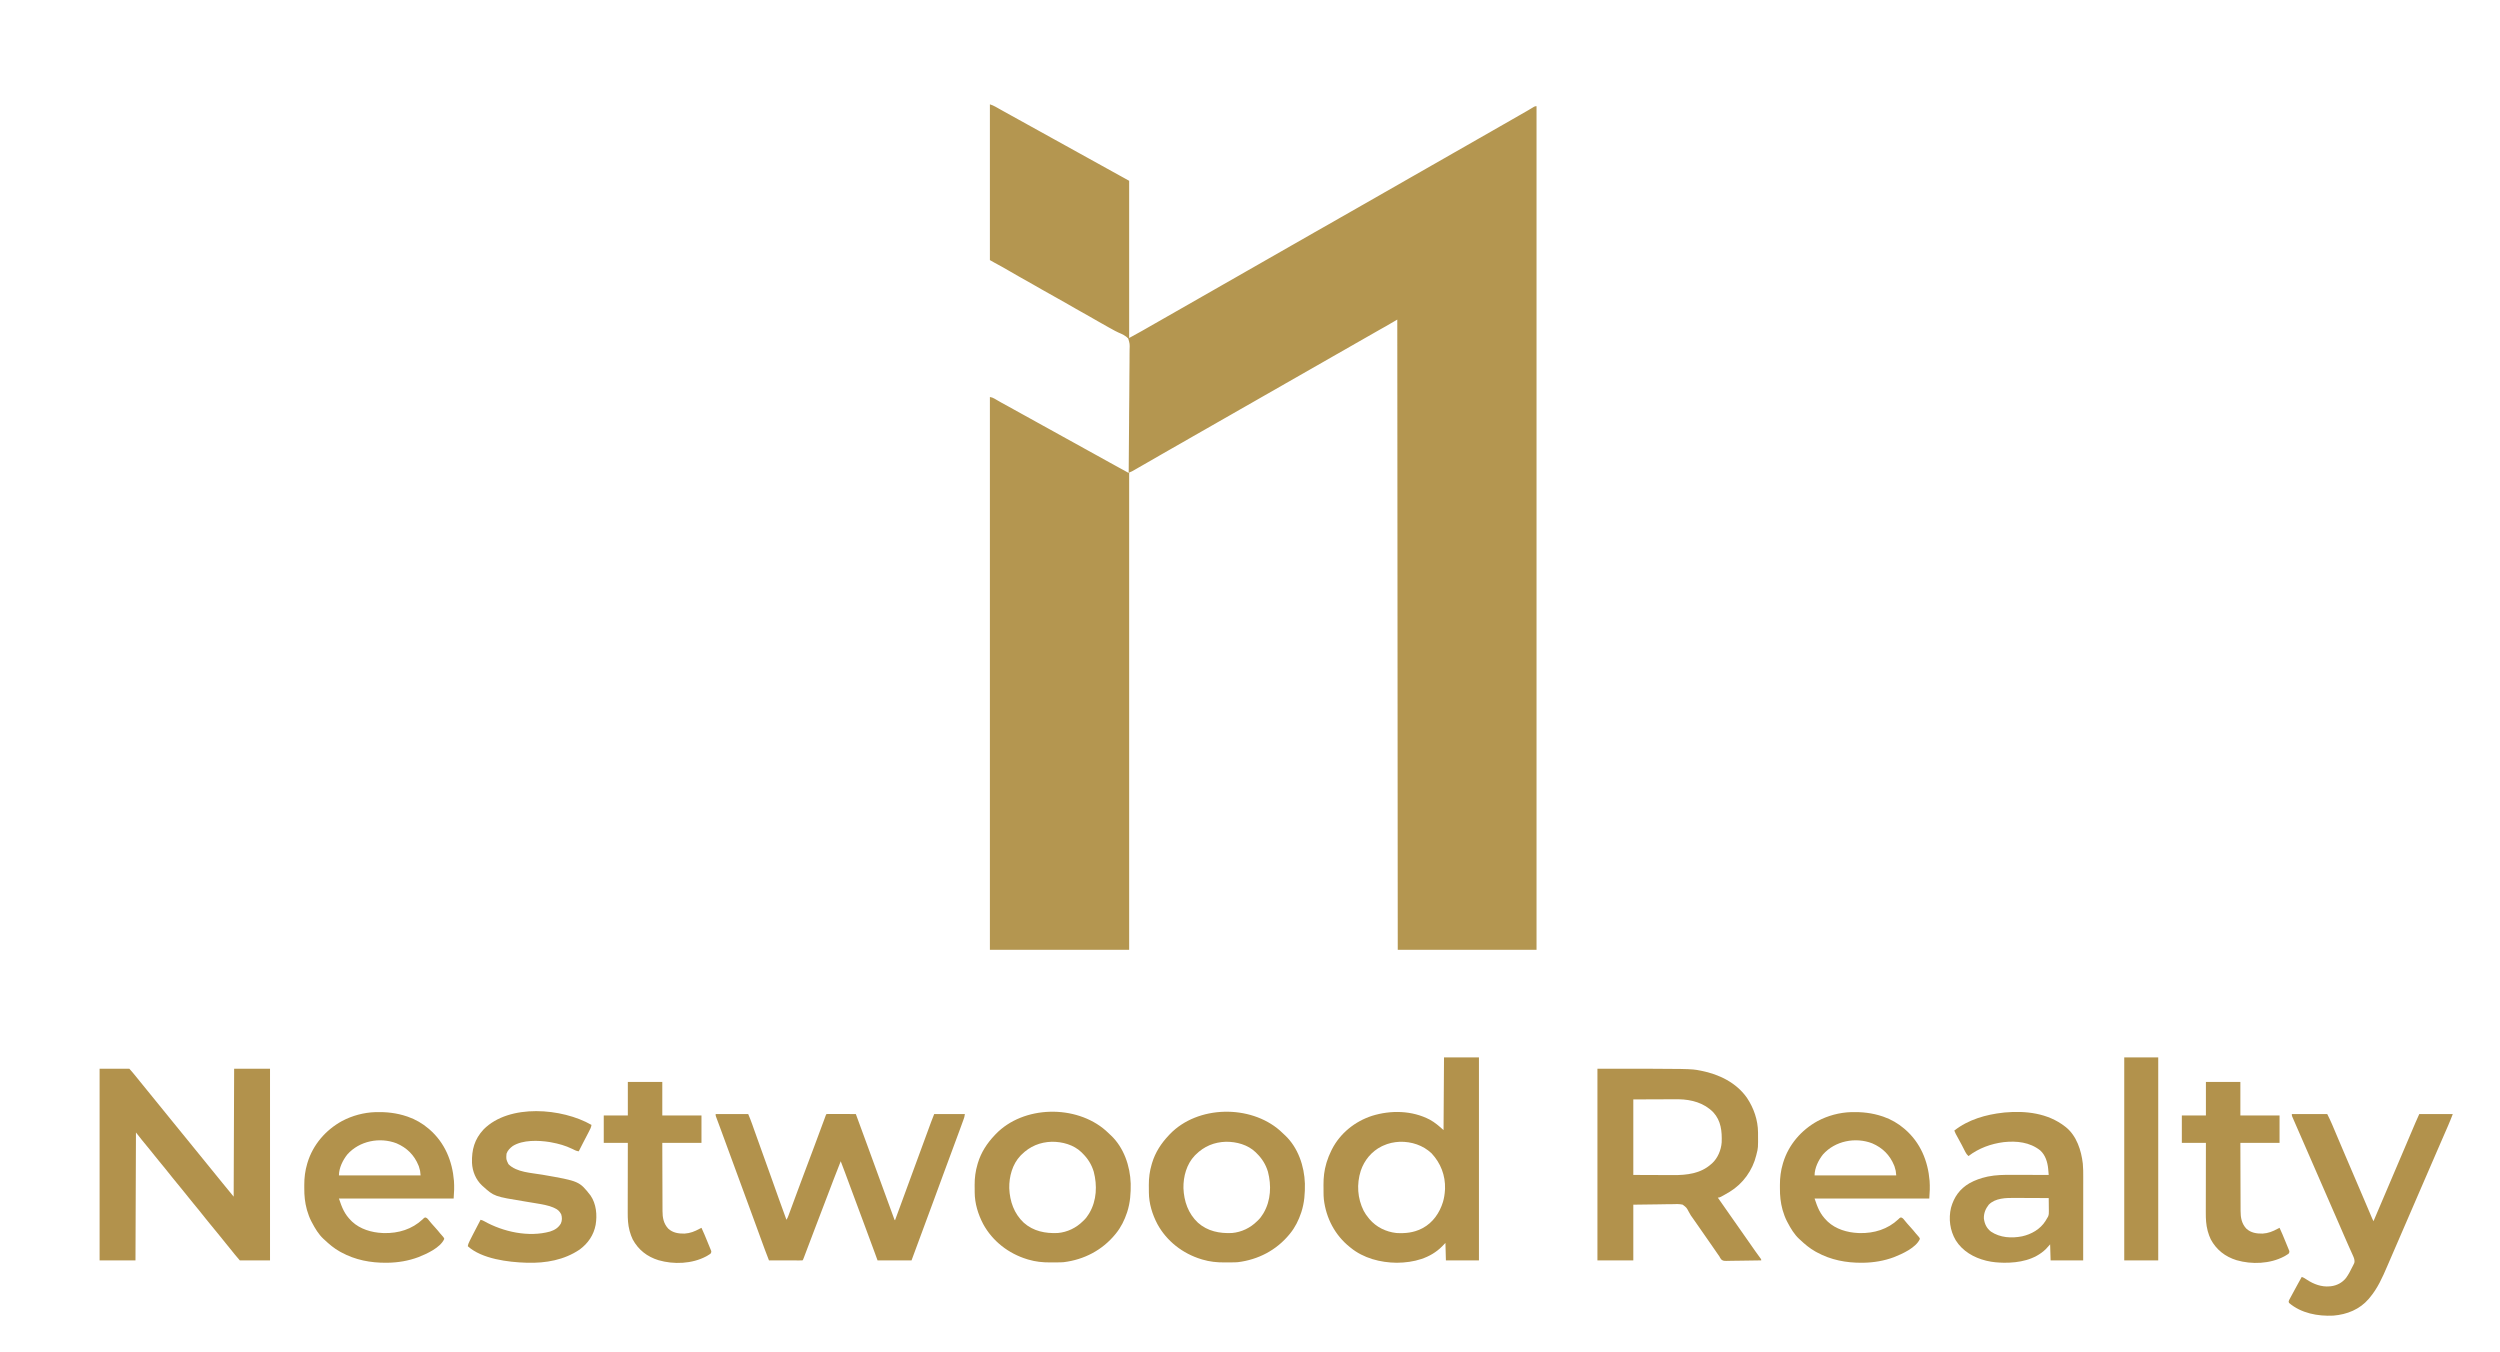
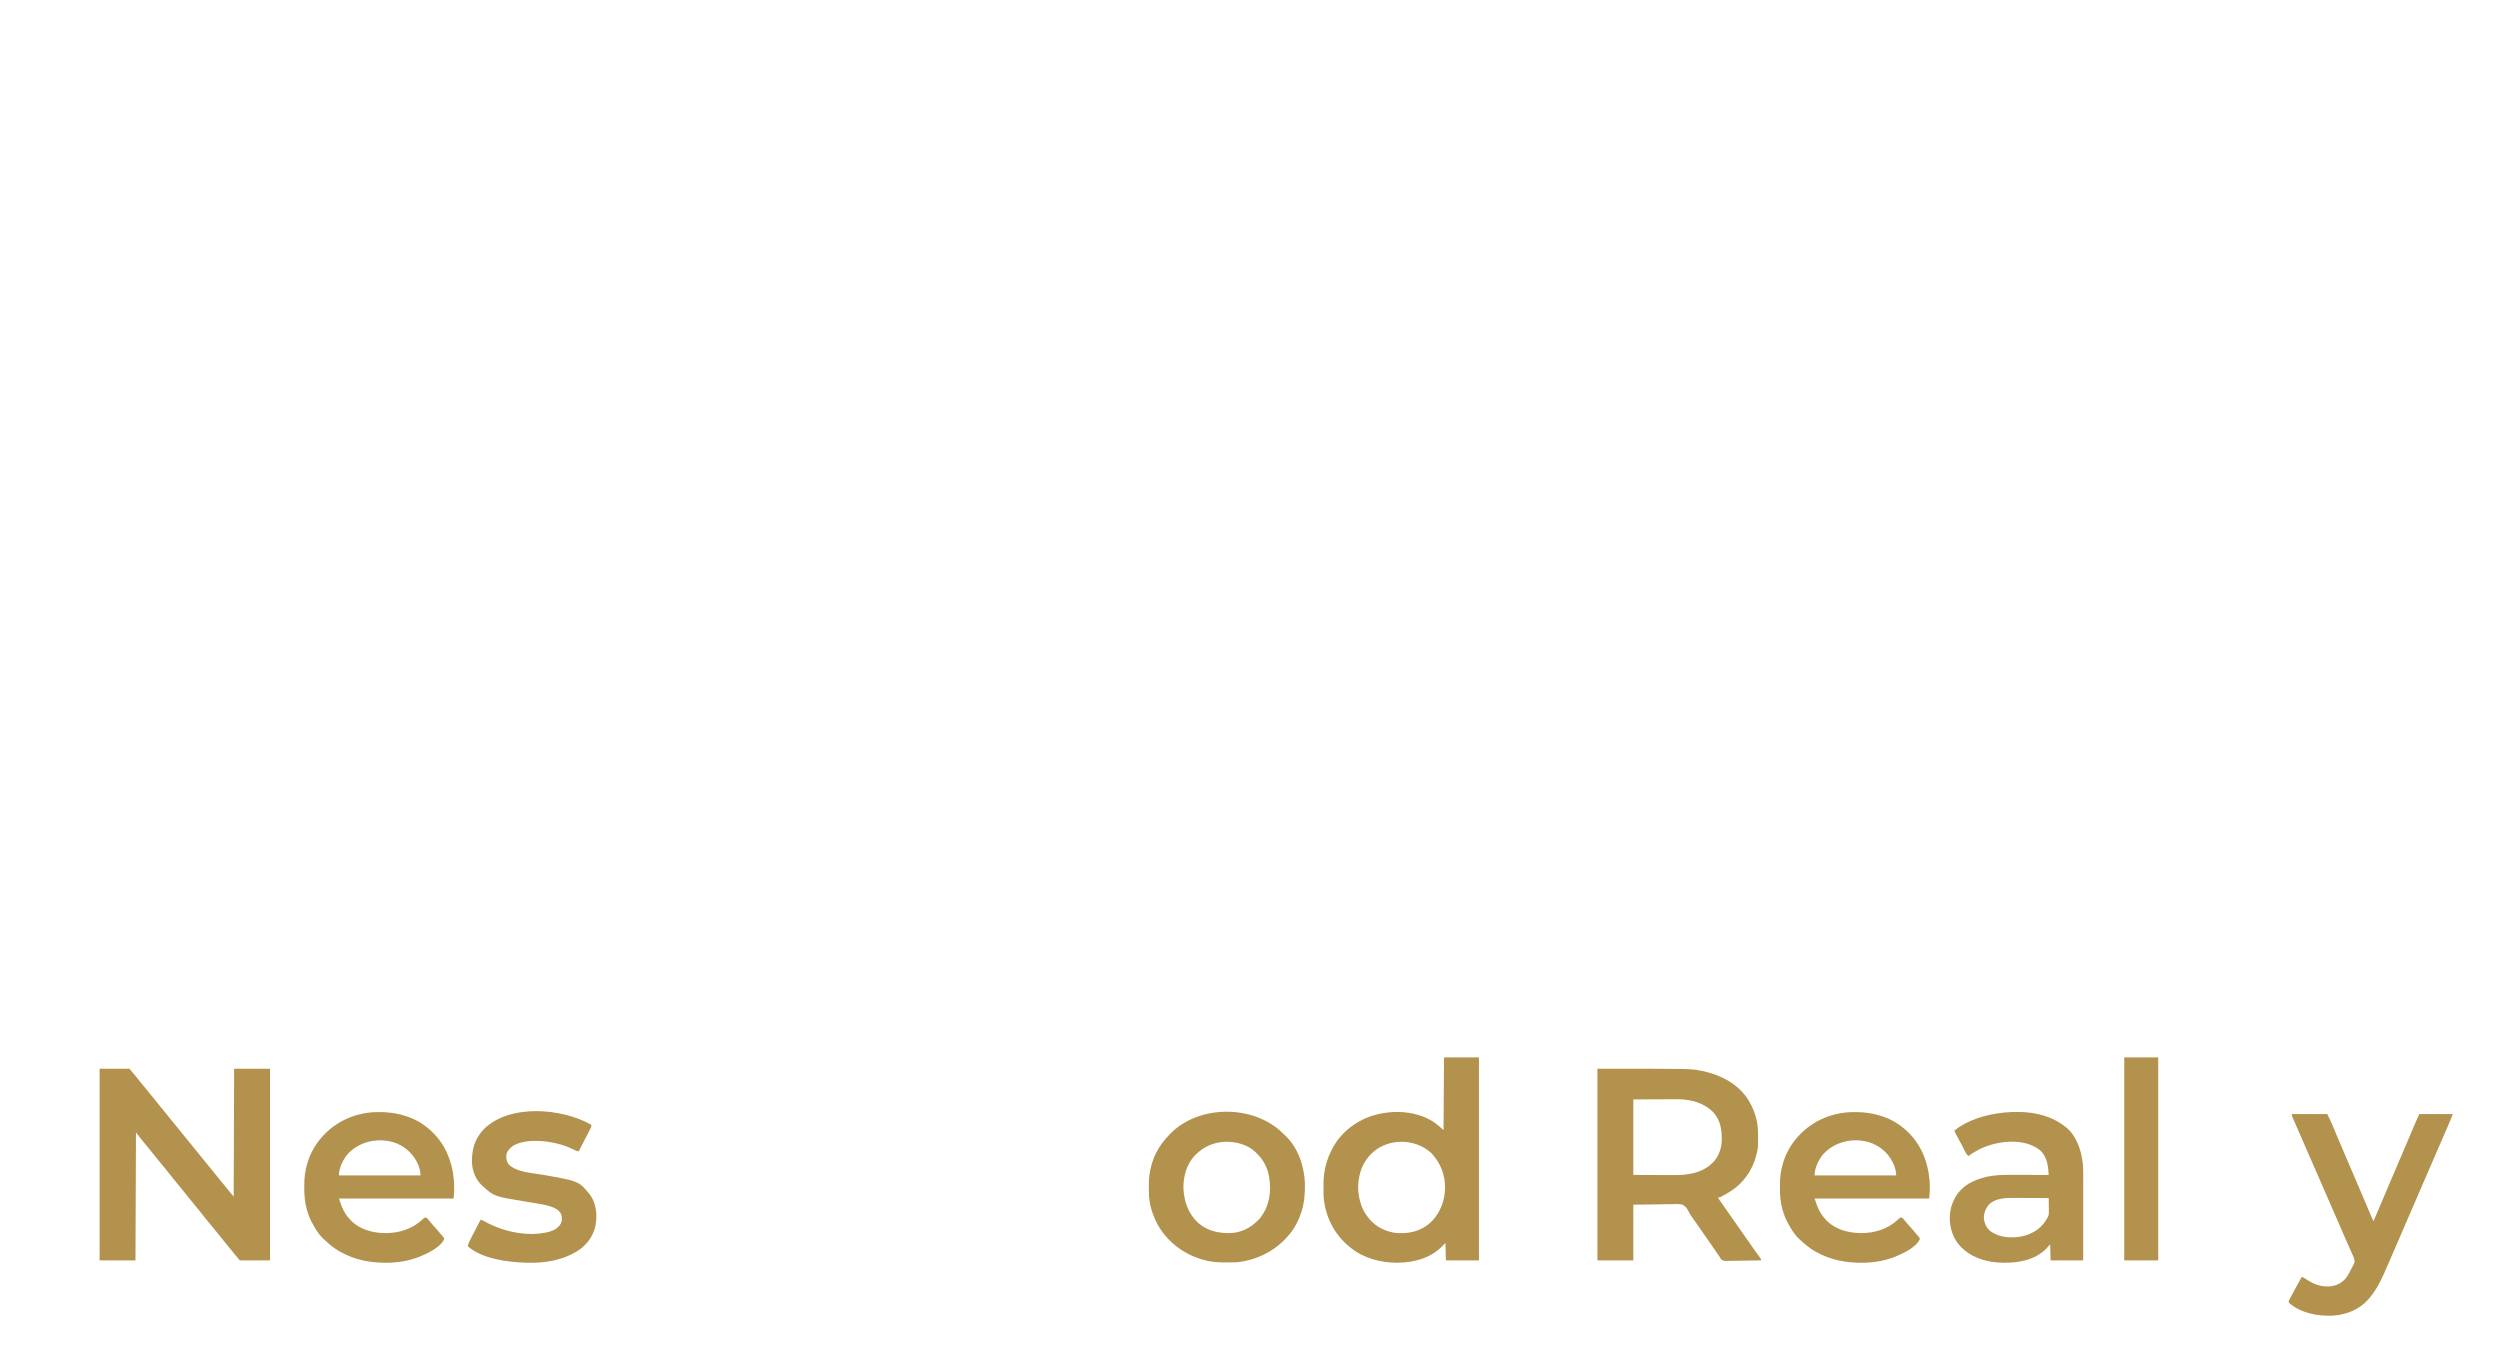
<svg xmlns="http://www.w3.org/2000/svg" version="1.1" width="5296" height="2864">
-   <path d="M0 0 C4.368 1.456 7.57 2.713 11.473 4.914 C13.047 5.796 13.047 5.796 14.652 6.695 C15.778 7.332 16.903 7.969 18.062 8.625 C19.26 9.297 20.458 9.969 21.656 10.641 C23.531 11.691 25.406 12.742 27.28 13.794 C33.399 17.231 39.542 20.62 45.69 24.004 C56.754 30.094 67.799 36.217 78.836 42.355 C87.048 46.921 95.271 51.465 103.5 56 C113.957 61.764 124.401 67.551 134.836 73.355 C143.048 77.921 151.271 82.465 159.5 87 C169.957 92.764 180.401 98.551 190.836 104.355 C199.048 108.921 207.271 113.465 215.5 118 C225.944 123.756 236.375 129.537 246.796 135.333 C256.609 140.789 266.438 146.216 276.271 151.635 C277.412 152.263 278.552 152.892 279.727 153.539 C280.723 154.088 281.718 154.636 282.745 155.202 C286.834 157.461 290.916 159.731 295 162 C295 271.89 295 381.78 295 495 C312.822 485.279 330.578 475.489 348.079 465.201 C355.169 461.042 362.317 456.997 369.5 453 C377.722 448.424 385.886 443.764 394 439 C403.149 433.628 412.374 428.409 421.645 423.25 C428.814 419.25 435.921 415.157 443 411 C452.149 405.628 461.374 400.409 470.645 395.25 C477.814 391.25 484.921 387.157 492 383 C501.149 377.628 510.374 372.409 519.645 367.25 C526.814 363.25 533.921 359.157 541 355 C550.149 349.628 559.374 344.409 568.645 339.25 C575.814 335.25 582.921 331.157 590 327 C599.149 321.628 608.374 316.409 617.645 311.25 C624.814 307.25 631.921 303.157 639 299 C648.151 293.627 657.377 288.407 666.649 283.248 C673.776 279.272 680.839 275.198 687.875 271.062 C697.476 265.421 707.18 259.988 716.929 254.608 C725.388 249.928 733.748 245.098 742.082 240.199 C749.172 236.041 756.318 231.996 763.5 228 C771.722 223.424 779.886 218.764 788 214 C797.149 208.628 806.374 203.409 815.645 198.25 C822.814 194.25 829.921 190.157 837 186 C846.149 180.628 855.374 175.409 864.645 170.25 C871.814 166.25 878.921 162.157 886 158 C895.149 152.628 904.374 147.409 913.645 142.25 C920.814 138.25 927.921 134.157 935 130 C944.149 124.628 953.374 119.409 962.645 114.25 C969.814 110.25 976.921 106.157 984 102 C993.149 96.628 1002.374 91.409 1011.645 86.25 C1018.814 82.25 1025.921 78.157 1033 74 C1042.149 68.628 1051.374 63.409 1060.645 58.25 C1067.814 54.25 1074.921 50.157 1082 46 C1090.114 41.236 1098.278 36.576 1106.5 32 C1116.896 26.213 1127.195 20.274 1137.457 14.254 C1138.354 13.729 1139.25 13.205 1140.174 12.665 C1142.209 11.466 1144.237 10.254 1146.259 9.035 C1147.869 8.072 1147.869 8.072 1149.512 7.09 C1150.979 6.204 1150.979 6.204 1152.475 5.301 C1155 4 1155 4 1158 4 C1158 593.71 1158 1183.42 1158 1791 C1060.98 1791 963.96 1791 864 1791 C863.67 1350.45 863.34 909.9 863 456 C855.08 460.62 847.16 465.24 839 470 C834.841 472.35 830.681 474.69 826.5 477 C818.277 481.573 810.114 486.236 802 491 C792.851 496.372 783.626 501.591 774.355 506.75 C767.186 510.75 760.079 514.843 753 519 C743.851 524.372 734.626 529.591 725.355 534.75 C718.186 538.75 711.079 542.843 704 547 C694.851 552.372 685.626 557.591 676.355 562.75 C669.186 566.75 662.079 570.843 655 575 C645.851 580.372 636.626 585.591 627.355 590.75 C620.186 594.75 613.079 598.843 606 603 C596.851 608.372 587.626 613.591 578.355 618.75 C571.186 622.75 564.079 626.843 557 631 C547.851 636.372 538.626 641.591 529.355 646.75 C522.186 650.75 515.079 654.843 508 659 C498.851 664.372 489.626 669.591 480.355 674.75 C473.186 678.75 466.079 682.843 459 687 C449.851 692.372 440.626 697.591 431.355 702.75 C423.185 707.308 415.102 712.004 407.035 716.741 C399.76 721.002 392.428 725.148 385.062 729.25 C377.56 733.429 370.101 737.661 362.716 742.045 C353.093 747.745 343.354 753.247 333.637 758.783 C329.79 760.975 325.948 763.177 322.11 765.386 C319.546 766.862 316.98 768.336 314.414 769.81 C313.19 770.514 311.966 771.219 310.743 771.926 C309.04 772.909 307.335 773.888 305.629 774.867 C304.176 775.704 304.176 775.704 302.694 776.558 C300 778 300 778 295 780 C295 1113.63 295 1447.26 295 1791 C197.65 1791 100.3 1791 0 1791 C0 1404.57 0 1018.14 0 620 C4.192 620.838 6.163 621.44 9.676 623.484 C10.574 624.001 11.471 624.517 12.396 625.049 C13.359 625.61 14.321 626.172 15.312 626.75 C17.391 627.945 19.47 629.137 21.551 630.328 C22.619 630.94 23.687 631.551 24.788 632.182 C29.818 635.029 34.907 637.766 40 640.5 C48.852 645.262 57.62 650.154 66.355 655.125 C73.191 659.004 80.079 662.775 87 666.5 C95.851 671.263 104.62 676.154 113.355 681.125 C120.191 685.004 127.079 688.775 134 692.5 C142.851 697.263 151.62 702.154 160.355 707.125 C167.191 711.004 174.079 714.775 181 718.5 C189.851 723.263 198.62 728.154 207.355 733.125 C214.191 737.004 221.079 740.775 228 744.5 C236.839 749.257 245.597 754.14 254.32 759.105 C262.494 763.745 270.744 768.236 279.021 772.688 C280.434 773.447 280.434 773.447 281.875 774.223 C282.697 774.664 283.52 775.105 284.367 775.559 C287.603 777.33 290.799 779.167 294 781 C294.422 744.931 294.717 708.864 294.843 672.793 C294.858 668.53 294.874 664.267 294.891 660.004 C294.894 659.155 294.898 658.307 294.901 657.432 C294.957 643.709 295.098 629.988 295.27 616.266 C295.445 602.174 295.528 588.084 295.527 573.992 C295.529 565.301 295.602 556.617 295.767 547.929 C295.873 541.962 295.89 535.998 295.838 530.031 C295.811 526.59 295.821 523.16 295.938 519.721 C296.396 507.53 296.396 507.53 293 496 C287.228 489.923 279.721 486.577 272.106 483.359 C267.16 481.195 262.513 478.521 257.812 475.875 C255.99 474.885 254.166 473.898 252.34 472.914 C244.459 468.635 236.695 464.153 228.923 459.681 C223.37 456.488 217.81 453.306 212.25 450.125 C211.657 449.786 211.064 449.446 210.453 449.097 C201.056 443.721 191.617 438.423 182.16 433.153 C174.992 429.147 167.891 425.036 160.812 420.875 C152.314 415.882 143.735 411.077 135.064 406.389 C126.269 401.627 117.592 396.668 108.923 391.681 C103.37 388.488 97.81 385.306 92.25 382.125 C91.657 381.786 91.064 381.446 90.453 381.097 C81.056 375.721 71.617 370.423 62.16 365.153 C54.992 361.147 47.891 357.036 40.812 352.875 C30.474 346.799 20.001 341.001 9.433 335.333 C6.266 333.598 3.136 331.792 0 330 C0 221.1 0 112.2 0 0 Z " fill="#B49650" transform="translate(2097,221)" />
  <path d="M0 0 C20.79 0 41.58 0 63 0 C67.731 5.323 72.287 10.529 76.688 16.09 C79.495 19.623 82.339 23.125 85.188 26.625 C85.743 27.308 86.298 27.99 86.87 28.694 C88.011 30.097 89.153 31.5 90.294 32.903 C93.031 36.268 95.765 39.634 98.5 43 C99.583 44.333 100.667 45.667 101.75 47 C147.25 103 147.25 103 148.876 105.001 C149.956 106.331 151.036 107.66 152.116 108.989 C154.875 112.384 157.633 115.78 160.391 119.176 C165.085 124.957 169.781 130.738 174.5 136.5 C179.79 142.957 185.049 149.439 190.311 155.919 C193.04 159.28 195.77 162.64 198.5 166 C199.583 167.333 200.667 168.667 201.75 170 C202.554 170.99 202.554 170.99 203.375 172 C247.25 226 247.25 226 248.876 228.001 C249.956 229.331 251.036 230.66 252.116 231.989 C254.875 235.384 257.633 238.78 260.391 242.176 C268.22 251.818 276.049 261.458 284 271 C284.33 181.57 284.66 92.14 285 0 C310.08 0 335.16 0 361 0 C361 133.98 361 267.96 361 406 C339.88 406 318.76 406 297 406 C290.114 397.966 283.38 390.037 276.914 381.699 C273.685 377.57 270.345 373.536 267 369.5 C262.696 364.306 258.453 359.076 254.312 353.75 C250.3 348.592 246.151 343.575 241.909 338.606 C238.598 334.723 235.384 330.776 232.215 326.777 C229.399 323.246 226.542 319.75 223.688 316.25 C219.527 311.146 215.42 306.008 211.375 300.812 C207.411 295.726 203.31 290.784 199.118 285.885 C195.876 282.08 192.757 278.196 189.688 274.25 C185.006 268.233 180.193 262.335 175.335 256.46 C169.721 249.671 164.165 242.836 158.618 235.993 C156.976 233.97 155.33 231.952 153.684 229.934 C148.522 223.604 143.395 217.255 138.375 210.812 C134.411 205.726 130.31 200.784 126.118 195.885 C122.876 192.08 119.757 188.196 116.688 184.25 C112.581 178.973 108.385 173.779 104.125 168.625 C103.539 167.916 102.952 167.206 102.348 166.476 C101.76 165.764 101.172 165.053 100.566 164.32 C97.047 160.062 93.549 155.786 90.062 151.5 C89.555 150.878 89.048 150.256 88.526 149.616 C84.609 144.796 80.815 139.905 77 135 C76.67 224.43 76.34 313.86 76 406 C50.92 406 25.84 406 0 406 C0 272.02 0 138.04 0 0 Z " fill="#B2924C" transform="translate(211,2264)" />
  <path d="M0 0 C197.694 0 197.694 0 217.25 3.812 C218.151 3.984 219.053 4.156 219.982 4.333 C257.738 11.768 294.47 29.587 316.938 61.938 C331.312 83.525 340.037 108.957 340.203 135.023 C340.214 136.132 340.214 136.132 340.225 137.264 C340.449 167.72 340.449 167.72 337 181 C336.726 182.148 336.726 182.148 336.446 183.319 C328.707 215.21 308.399 243.509 280.298 260.657 C259.172 273 259.172 273 255 273 C262.82 284.265 270.643 295.527 278.564 306.721 C284.145 314.611 289.68 322.532 295.218 330.452 C298.144 334.635 301.072 338.818 304 343 C305.167 344.667 306.333 346.333 307.5 348 C308.366 349.238 308.366 349.238 309.25 350.5 C314.5 358 314.5 358 316.251 360.502 C317.413 362.162 318.575 363.821 319.737 365.48 C322.731 369.757 325.723 374.035 328.711 378.316 C329.932 380.065 331.154 381.814 332.375 383.562 C333.249 384.815 333.249 384.815 334.141 386.093 C337.921 391.497 341.772 396.835 345.742 402.102 C347 404 347 404 347 406 C336.43 406.209 325.86 406.369 315.288 406.466 C310.379 406.513 305.471 406.577 300.562 406.679 C295.822 406.777 291.084 406.831 286.343 406.854 C284.537 406.87 282.731 406.903 280.926 406.952 C266.803 407.317 266.803 407.317 262.421 404.116 C260.611 401.825 259.289 399.614 258 397 C257.005 395.63 257.005 395.63 255.99 394.232 C255.459 393.462 254.927 392.692 254.379 391.898 C253.762 391.008 253.145 390.118 252.51 389.201 C251.867 388.269 251.225 387.336 250.562 386.375 C249.147 384.331 247.732 382.286 246.316 380.242 C245.6 379.205 244.883 378.169 244.145 377.101 C240.773 372.227 237.386 367.364 234 362.5 C232.669 360.587 231.338 358.675 230.008 356.762 C229.348 355.813 228.688 354.865 228.009 353.888 C225.982 350.974 223.956 348.059 221.93 345.145 C220.578 343.2 219.227 341.256 217.875 339.312 C217.212 338.359 216.549 337.405 215.866 336.423 C212.698 331.869 209.525 327.319 206.34 322.777 C205.745 321.929 205.15 321.081 204.538 320.208 C203.461 318.675 202.385 317.142 201.306 315.611 C200.799 314.888 200.292 314.166 199.77 313.422 C199.223 312.682 198.676 311.943 198.113 311.181 C196.399 308.601 195.039 306.142 193.656 303.387 C188.719 294.035 188.719 294.035 180.457 287.914 C173.168 286.249 165.745 286.667 158.324 286.926 C156.213 286.934 154.101 286.933 151.99 286.924 C144.221 286.95 136.454 287.141 128.688 287.312 C102.607 287.653 102.607 287.653 76 288 C76 326.94 76 365.88 76 406 C50.92 406 25.84 406 0 406 C0 272.02 0 138.04 0 0 Z M76 65 C76 117.8 76 170.6 76 225 C93.098 225.062 110.196 225.124 127.812 225.188 C135.854 225.228 135.854 225.228 144.058 225.27 C148.943 225.28 148.943 225.28 153.829 225.286 C155.973 225.291 158.117 225.301 160.261 225.317 C189.221 225.514 218.577 222.161 241 202 C241.623 201.47 242.245 200.94 242.887 200.395 C254.954 189.412 262.096 171.945 263.221 155.832 C264.012 132.6 261.95 110.312 245.562 92.438 C226.198 72.376 199.412 65.2 172.169 64.684 C166.805 64.641 161.442 64.668 156.078 64.707 C154.014 64.711 151.949 64.715 149.884 64.716 C142.339 64.732 134.795 64.774 127.25 64.812 C101.881 64.905 101.881 64.905 76 65 Z " fill="#B2924C" transform="translate(3384,2264)" />
-   <path d="M0 0 C22.77 0 45.54 0 69 0 C72.017 7.241 74.938 14.353 77.504 21.738 C77.82 22.637 78.135 23.535 78.461 24.461 C79.141 26.398 79.821 28.336 80.499 30.274 C87.275 49.631 94.216 68.924 101.25 88.188 C107.049 104.078 112.8 119.981 118.372 135.953 C123.265 149.979 128.276 163.962 133.312 177.938 C133.688 178.979 134.063 180.02 134.449 181.093 C139.606 195.405 144.794 209.706 150 224 C152.022 220.967 153.115 218.281 154.376 214.868 C154.606 214.249 154.836 213.629 155.073 212.99 C155.838 210.928 156.596 208.865 157.355 206.801 C157.894 205.346 158.432 203.892 158.971 202.437 C160.117 199.343 161.26 196.248 162.402 193.152 C164.198 188.281 166 183.413 167.803 178.544 C168.403 176.923 169.004 175.302 169.604 173.68 C169.899 172.883 170.195 172.086 170.499 171.264 C171.389 168.859 172.279 166.453 173.169 164.047 C177.233 153.063 181.316 142.087 185.438 131.125 C185.987 129.663 186.536 128.202 187.084 126.74 C188.299 123.507 189.514 120.274 190.729 117.041 C195.711 103.789 200.686 90.535 205.66 77.281 C206.557 74.89 207.454 72.5 208.351 70.109 C215.744 50.413 223.118 30.711 230.307 10.939 C230.561 10.244 230.814 9.549 231.076 8.834 C231.729 7.043 232.38 5.251 233.03 3.459 C234 1 234 1 235 0 C236.933 -0.094 238.87 -0.117 240.805 -0.114 C242.046 -0.113 243.287 -0.113 244.566 -0.113 C245.931 -0.108 247.295 -0.103 248.66 -0.098 C250.049 -0.096 251.437 -0.094 252.826 -0.093 C256.487 -0.09 260.148 -0.08 263.81 -0.069 C267.543 -0.058 271.276 -0.054 275.01 -0.049 C282.34 -0.038 289.67 -0.021 297 0 C305.365 22.627 313.668 45.276 321.938 67.938 C322.302 68.937 322.302 68.937 322.674 69.957 C325.949 78.929 329.222 87.902 332.495 96.874 C339.209 115.279 345.924 133.684 352.648 152.086 C353.124 153.389 353.6 154.692 354.076 155.995 C354.313 156.644 354.55 157.293 354.795 157.962 C356.574 162.834 358.353 167.707 360.131 172.58 C362.466 178.977 364.803 185.374 367.143 191.771 C368.377 195.143 369.609 198.516 370.839 201.89 C372.189 205.592 373.544 209.292 374.898 212.992 C375.503 214.653 375.503 214.653 376.12 216.347 C376.487 217.347 376.854 218.348 377.232 219.378 C377.711 220.689 377.711 220.689 378.199 222.026 C378.838 223.967 378.838 223.967 380 225 C383.106 216.584 386.21 208.167 389.312 199.75 C389.549 199.109 389.785 198.468 390.028 197.808 C396.882 179.216 403.709 160.615 410.5 142 C418.025 121.375 425.599 100.768 433.197 80.17 C437.537 68.403 441.871 56.635 446.188 44.859 C446.602 43.728 447.017 42.597 447.444 41.432 C449.403 36.089 451.361 30.746 453.317 25.402 C454.014 23.498 454.712 21.595 455.41 19.691 C455.87 18.433 455.87 18.433 456.339 17.149 C458.455 11.382 460.716 5.709 463 0 C484.45 0 505.9 0 528 0 C526.875 6.751 526.875 6.751 525.627 10.186 C525.208 11.353 525.208 11.353 524.78 12.544 C524.32 13.796 524.32 13.796 523.852 15.074 C523.366 16.417 523.366 16.417 522.87 17.787 C521.794 20.756 520.71 23.722 519.625 26.688 C518.859 28.793 518.093 30.899 517.328 33.004 C511.027 50.308 504.603 67.565 498.156 84.815 C492.768 99.235 487.425 113.672 482.125 128.125 C481.761 129.118 481.397 130.111 481.021 131.134 C479.525 135.214 478.029 139.294 476.533 143.373 C471.847 156.149 467.143 168.919 462.438 181.688 C461.993 182.893 461.549 184.099 461.091 185.342 C445.772 226.911 430.39 268.457 415 310 C391.24 310 367.48 310 343 310 C340.855 304.122 338.71 298.244 336.5 292.188 C329.07 271.858 321.536 251.568 313.972 231.289 C311.167 223.767 308.367 216.243 305.567 208.72 C304.621 206.176 303.674 203.633 302.728 201.09 C298.568 189.913 294.415 178.733 290.266 167.552 C289.386 165.181 288.506 162.811 287.626 160.441 C287.334 159.655 287.042 158.868 286.742 158.058 C286.15 156.464 285.558 154.869 284.966 153.275 C283.216 148.56 281.467 143.846 279.718 139.131 C278.613 136.151 277.507 133.171 276.401 130.192 C275.886 128.804 275.371 127.417 274.857 126.029 C271.632 117.329 268.352 108.652 265 100 C259.606 113.335 254.394 126.731 249.307 140.186 C247.232 145.674 245.151 151.159 243.07 156.645 C242.646 157.764 242.222 158.883 241.784 160.036 C237.549 171.201 233.277 182.351 229 193.5 C222.764 209.76 216.558 226.032 210.375 242.312 C209.585 244.393 208.795 246.472 208.004 248.552 C204.481 257.827 200.96 267.103 197.445 276.381 C195.945 280.339 194.443 284.296 192.941 288.254 C192.235 290.115 191.529 291.976 190.825 293.838 C189.863 296.384 188.897 298.928 187.93 301.473 C187.645 302.227 187.361 302.982 187.068 303.759 C185.114 308.886 185.114 308.886 184 310 C181.791 310.094 179.58 310.117 177.369 310.114 C176.676 310.114 175.984 310.114 175.27 310.114 C172.97 310.113 170.671 310.105 168.371 310.098 C166.781 310.096 165.19 310.094 163.6 310.093 C159.406 310.09 155.212 310.08 151.018 310.069 C146.742 310.058 142.466 310.054 138.189 310.049 C129.793 310.038 121.396 310.021 113 310 C107.04 294.929 101.471 279.722 95.935 264.492 C93.886 258.857 91.831 253.224 89.778 247.591 C89.001 245.459 88.224 243.327 87.447 241.194 C82.881 228.664 78.29 216.142 73.688 203.625 C73.326 202.642 72.965 201.659 72.592 200.646 C70.785 195.73 68.977 190.815 67.169 185.899 C63.82 176.793 60.475 167.685 57.13 158.577 C55.254 153.468 53.377 148.359 51.5 143.25 C50.75 141.208 50 139.167 49.25 137.125 C48.879 136.114 48.508 135.104 48.125 134.062 C44.75 124.875 44.75 124.875 43.625 121.813 C42.875 119.77 42.124 117.728 41.374 115.685 C39.504 110.596 37.635 105.506 35.765 100.417 C32.723 92.134 29.68 83.851 26.637 75.569 C26.244 74.499 25.851 73.428 25.446 72.326 C24.653 70.169 23.861 68.013 23.069 65.856 C21.144 60.618 19.22 55.379 17.297 50.14 C12.799 37.882 12.799 37.882 8.27 25.636 C7.209 22.78 6.152 19.922 5.094 17.065 C4.398 15.187 3.696 13.311 2.994 11.435 C2.591 10.345 2.189 9.255 1.773 8.133 C1.254 6.739 1.254 6.739 0.724 5.317 C0 3 0 3 0 0 Z " fill="#B2924C" transform="translate(1516,2360)" />
-   <path d="M0 0 C24.42 0 48.84 0 74 0 C74 141.9 74 283.8 74 430 C50.9 430 27.8 430 4 430 C3.67 417.79 3.34 405.58 3 393 C0.834 395.269 -1.331 397.538 -3.562 399.875 C-29.21 425.871 -64.268 434.714 -99.881 435.027 C-134.645 434.723 -170.704 425.41 -198 403 C-198.504 402.598 -199.008 402.197 -199.527 401.783 C-230.852 376.806 -249.846 340.6 -254.533 300.819 C-255.044 296.074 -255.178 291.371 -255.203 286.602 C-255.209 285.727 -255.215 284.853 -255.22 283.952 C-255.23 282.108 -255.236 280.264 -255.24 278.42 C-255.25 275.667 -255.281 272.914 -255.312 270.16 C-255.407 254.522 -253.759 239.338 -249.25 224.312 C-248.867 223.009 -248.867 223.009 -248.476 221.68 C-245.981 213.468 -242.782 205.695 -239 198 C-238.184 196.326 -238.184 196.326 -237.352 194.617 C-219.82 160.46 -188.771 135.657 -152.534 123.786 C-112.676 111.422 -67.687 112.257 -30.25 131.812 C-19.225 137.788 -10.326 145.607 -1 154 C-0.67 103.18 -0.34 52.36 0 0 Z M-129 187 C-130.066 187.492 -131.132 187.985 -132.23 188.492 C-153.398 199.063 -168.88 217.861 -176.375 240.188 C-185.352 268.374 -183.453 298.558 -170.137 325.051 C-167.288 330.462 -163.894 335.29 -160 340 C-158.969 341.274 -158.969 341.274 -157.918 342.574 C-143.471 359.572 -123.01 369.519 -101 372 C-82.358 373.087 -64.888 371.432 -48 363 C-47.029 362.52 -46.059 362.041 -45.059 361.547 C-23.427 349.928 -9.235 329.209 -2.184 306.137 C0.242 297.823 1.496 289.644 2 281 C2.054 280.134 2.108 279.267 2.164 278.375 C3.053 249.925 -7.032 224.014 -26.312 203.25 C-44.554 185.994 -68.944 178.109 -93.785 178.75 C-106.082 179.329 -117.811 181.796 -129 187 Z " fill="#B2924C" transform="translate(3059,2240)" />
+   <path d="M0 0 C24.42 0 48.84 0 74 0 C74 141.9 74 283.8 74 430 C50.9 430 27.8 430 4 430 C3.67 417.79 3.34 405.58 3 393 C0.834 395.269 -1.331 397.538 -3.562 399.875 C-29.21 425.871 -64.268 434.714 -99.881 435.027 C-134.645 434.723 -170.704 425.41 -198 403 C-198.504 402.598 -199.008 402.197 -199.527 401.783 C-230.852 376.806 -249.846 340.6 -254.533 300.819 C-255.044 296.074 -255.178 291.371 -255.203 286.602 C-255.209 285.727 -255.215 284.853 -255.22 283.952 C-255.23 282.108 -255.236 280.264 -255.24 278.42 C-255.25 275.667 -255.281 272.914 -255.312 270.16 C-255.407 254.522 -253.759 239.338 -249.25 224.312 C-248.867 223.009 -248.867 223.009 -248.476 221.68 C-245.981 213.468 -242.782 205.695 -239 198 C-238.184 196.326 -238.184 196.326 -237.352 194.617 C-219.82 160.46 -188.771 135.657 -152.534 123.786 C-112.676 111.422 -67.687 112.257 -30.25 131.812 C-19.225 137.788 -10.326 145.607 -1 154 C-0.67 103.18 -0.34 52.36 0 0 M-129 187 C-130.066 187.492 -131.132 187.985 -132.23 188.492 C-153.398 199.063 -168.88 217.861 -176.375 240.188 C-185.352 268.374 -183.453 298.558 -170.137 325.051 C-167.288 330.462 -163.894 335.29 -160 340 C-158.969 341.274 -158.969 341.274 -157.918 342.574 C-143.471 359.572 -123.01 369.519 -101 372 C-82.358 373.087 -64.888 371.432 -48 363 C-47.029 362.52 -46.059 362.041 -45.059 361.547 C-23.427 349.928 -9.235 329.209 -2.184 306.137 C0.242 297.823 1.496 289.644 2 281 C2.054 280.134 2.108 279.267 2.164 278.375 C3.053 249.925 -7.032 224.014 -26.312 203.25 C-44.554 185.994 -68.944 178.109 -93.785 178.75 C-106.082 179.329 -117.811 181.796 -129 187 Z " fill="#B2924C" transform="translate(3059,2240)" />
  <path d="M0 0 C22.974 -0.648 44.734 1.689 66.555 9.078 C67.58 9.424 67.58 9.424 68.626 9.777 C84.692 15.355 99.662 24.02 112.555 35.078 C113.1 35.545 113.645 36.011 114.207 36.492 C146.663 64.64 162.756 103.337 166.211 145.648 C167.098 158.227 166.603 170.503 165.555 183.078 C85.365 183.078 5.175 183.078 -77.445 183.078 C-70.857 202.841 -65.608 216.103 -51.445 230.078 C-50.777 230.745 -50.109 231.411 -49.421 232.098 C-32.506 247.907 -8.164 255.069 14.555 256.078 C15.709 256.131 16.863 256.184 18.051 256.238 C48.611 256.946 77.504 248.163 99.993 227.016 C100.775 226.241 101.558 225.466 102.364 224.668 C104.555 223.078 104.555 223.078 106.526 223.305 C109.973 224.618 111.916 227.661 114.18 230.453 C115.25 231.74 116.322 233.025 117.395 234.309 C118.193 235.268 118.193 235.268 119.008 236.248 C121.184 238.822 123.454 241.291 125.743 243.766 C129.84 248.231 133.71 252.838 137.5 257.566 C139.324 259.796 141.225 261.903 143.18 264.016 C145.555 267.078 145.555 267.078 145.5 268.949 C137.357 287.289 108.137 300.429 90.705 307.27 C69.895 315.096 47.76 318.747 25.555 319.078 C24.722 319.091 23.889 319.103 23.031 319.116 C-10.495 319.371 -42.917 313.224 -72.445 297.078 C-73.512 296.502 -74.58 295.926 -75.679 295.332 C-87.925 288.464 -98.322 279.697 -108.445 270.078 C-109.079 269.508 -109.713 268.939 -110.367 268.352 C-120.516 258.927 -128.077 246.232 -134.445 234.078 C-135.051 232.932 -135.657 231.786 -136.281 230.605 C-139.851 223.577 -142.475 216.389 -144.695 208.828 C-144.929 208.044 -145.163 207.26 -145.404 206.453 C-149.494 191.725 -150.951 176.836 -150.836 161.599 C-150.82 159.078 -150.836 156.559 -150.855 154.039 C-150.876 138.874 -149.067 123.951 -144.695 109.391 C-144.438 108.52 -144.181 107.65 -143.917 106.753 C-132.421 69.032 -105.501 37.854 -71.105 18.988 C-49.202 7.354 -24.795 0.792 0 0 Z M-59.632 89.641 C-69.291 101.736 -77.445 118.423 -77.445 134.078 C-20.355 134.078 36.735 134.078 95.555 134.078 C94.711 124.194 94.711 124.194 91.93 115.141 C91.529 114.12 91.529 114.12 91.12 113.079 C82.143 90.928 66.52 75.492 44.555 66.078 C9.02 52.411 -34.133 60.953 -59.632 89.641 Z " fill="#B2924C" transform="translate(3921.445,2355.922)" />
  <path d="M0 0 C22.974 -0.648 44.734 1.689 66.555 9.078 C67.58 9.424 67.58 9.424 68.626 9.777 C84.692 15.355 99.662 24.02 112.555 35.078 C113.1 35.545 113.645 36.011 114.207 36.492 C146.663 64.64 162.756 103.337 166.211 145.648 C167.098 158.227 166.603 170.503 165.555 183.078 C85.365 183.078 5.175 183.078 -77.445 183.078 C-70.857 202.841 -65.608 216.103 -51.445 230.078 C-50.777 230.745 -50.109 231.411 -49.421 232.098 C-32.506 247.907 -8.164 255.069 14.555 256.078 C15.709 256.131 16.863 256.184 18.051 256.238 C48.611 256.946 77.504 248.163 99.993 227.016 C100.775 226.241 101.558 225.466 102.364 224.668 C104.555 223.078 104.555 223.078 106.526 223.305 C109.973 224.618 111.916 227.661 114.18 230.453 C115.25 231.74 116.322 233.025 117.395 234.309 C118.193 235.268 118.193 235.268 119.008 236.248 C121.184 238.822 123.454 241.291 125.743 243.766 C129.84 248.231 133.71 252.838 137.5 257.566 C139.324 259.796 141.225 261.903 143.18 264.016 C145.555 267.078 145.555 267.078 145.5 268.949 C137.357 287.289 108.137 300.429 90.705 307.27 C69.895 315.096 47.76 318.747 25.555 319.078 C24.722 319.091 23.889 319.103 23.031 319.116 C-10.495 319.371 -42.917 313.224 -72.445 297.078 C-73.512 296.502 -74.58 295.926 -75.679 295.332 C-87.925 288.464 -98.322 279.697 -108.445 270.078 C-109.079 269.508 -109.713 268.939 -110.367 268.352 C-120.516 258.927 -128.077 246.232 -134.445 234.078 C-135.051 232.932 -135.657 231.786 -136.281 230.605 C-139.851 223.577 -142.475 216.389 -144.695 208.828 C-144.929 208.044 -145.163 207.26 -145.404 206.453 C-149.494 191.725 -150.951 176.836 -150.836 161.599 C-150.82 159.078 -150.836 156.559 -150.855 154.039 C-150.876 138.874 -149.067 123.951 -144.695 109.391 C-144.438 108.52 -144.181 107.65 -143.917 106.753 C-132.421 69.032 -105.501 37.854 -71.105 18.988 C-49.202 7.354 -24.795 0.792 0 0 Z M-59.632 89.641 C-69.291 101.736 -77.445 118.423 -77.445 134.078 C-20.355 134.078 36.735 134.078 95.555 134.078 C94.711 124.194 94.711 124.194 91.93 115.141 C91.529 114.12 91.529 114.12 91.12 113.079 C82.143 90.928 66.52 75.492 44.555 66.078 C9.02 52.411 -34.133 60.953 -59.632 89.641 Z " fill="#B2924C" transform="translate(795.445,2355.922)" />
  <path d="M0 0 C1.12 0.841 1.12 0.841 2.262 1.699 C25.214 20.182 35.062 51.146 38.268 79.357 C39.192 88.992 39.134 98.595 39.114 108.263 C39.113 110.186 39.113 112.109 39.114 114.031 C39.114 119.219 39.108 124.406 39.101 129.593 C39.095 135.026 39.095 140.459 39.093 145.893 C39.09 156.166 39.082 166.44 39.072 176.714 C39.061 188.416 39.055 200.119 39.05 211.822 C39.04 235.881 39.022 259.941 39 284 C16.23 284 -6.54 284 -30 284 C-30.33 272.78 -30.66 261.56 -31 250 C-33.97 253.3 -36.94 256.6 -40 260 C-63.69 282.993 -96.721 289.25 -128.703 288.996 C-140.991 288.738 -153.037 287.9 -165 285 C-165.688 284.835 -166.376 284.67 -167.085 284.5 C-192.764 278.135 -216.73 264.276 -230.976 241.421 C-243.198 220.708 -246.518 195.825 -240.969 172.445 C-234.577 149.713 -222.52 132.572 -201.98 120.613 C-190.113 113.957 -178.016 109.745 -164.75 106.812 C-164.061 106.657 -163.372 106.502 -162.663 106.343 C-145.868 102.888 -128.899 102.72 -111.832 102.805 C-109.572 102.808 -107.313 102.811 -105.053 102.813 C-99.173 102.821 -93.292 102.84 -87.412 102.863 C-81.385 102.883 -75.357 102.892 -69.33 102.902 C-57.553 102.924 -45.777 102.958 -34 103 C-34.288 99.648 -34.588 96.296 -34.891 92.945 C-34.971 92.003 -35.052 91.062 -35.135 90.091 C-36.434 75.894 -41.079 60.845 -52 51 C-74.207 33.454 -101.896 30.565 -129.414 33.496 C-156.604 36.999 -182.123 46.328 -204 63 C-206.883 60.318 -208.821 57.861 -210.594 54.352 C-211.061 53.439 -211.529 52.526 -212.01 51.585 C-212.748 50.12 -212.748 50.12 -213.5 48.625 C-214.558 46.556 -215.618 44.489 -216.68 42.422 C-217.223 41.363 -217.767 40.304 -218.327 39.213 C-221.501 33.117 -224.833 27.106 -228.166 21.096 C-228.64 20.237 -229.113 19.378 -229.602 18.492 C-230.017 17.743 -230.433 16.994 -230.862 16.222 C-232.069 13.865 -233.053 11.472 -234 9 C-204.53 -14.238 -166.845 -25.049 -130 -29 C-128.982 -29.112 -127.963 -29.224 -126.914 -29.34 C-82.505 -33.342 -36.055 -27.909 0 0 Z M-161 166 C-167.831 174.546 -171.778 184.296 -171.34 195.336 C-169.883 206.758 -165.558 215.903 -156.387 223.031 C-136.883 236.052 -112.934 237.475 -90.422 233.035 C-70.632 228.669 -52.063 218.058 -41 200.75 C-39.608 198.525 -38.299 196.284 -37 194 C-36.472 193.117 -35.945 192.233 -35.401 191.323 C-33.663 187.201 -33.617 183.954 -33.707 179.539 C-33.711 178.748 -33.716 177.958 -33.72 177.143 C-33.737 174.637 -33.774 172.131 -33.812 169.625 C-33.828 167.918 -33.841 166.211 -33.854 164.504 C-33.886 160.336 -33.938 156.168 -34 152 C-45.441 151.93 -56.882 151.877 -68.323 151.845 C-73.637 151.829 -78.951 151.808 -84.265 151.774 C-89.407 151.741 -94.549 151.723 -99.691 151.715 C-101.639 151.71 -103.587 151.699 -105.535 151.683 C-124.298 151.532 -146.938 151.699 -161 166 Z " fill="#B2924C" transform="translate(4374,2386)" />
  <path d="M0 0 C2.975 2.658 5.851 5.408 8.723 8.176 C9.5 8.89 10.277 9.604 11.078 10.34 C38.518 36.275 51.847 75.47 53.004 112.461 C53.375 132.816 51.991 152.709 45.723 172.176 C45.523 172.795 45.324 173.415 45.119 174.054 C39.916 189.857 32.254 205.253 21.723 218.176 C21.078 218.968 21.078 218.968 20.421 219.776 C-7.198 253.55 -45.817 273.701 -89.067 278.967 C-92.973 279.336 -96.875 279.359 -100.797 279.379 C-101.695 279.385 -102.593 279.39 -103.518 279.396 C-105.415 279.406 -107.312 279.412 -109.209 279.416 C-112.044 279.426 -114.878 279.457 -117.713 279.488 C-133.419 279.58 -148.68 278.014 -163.777 273.488 C-164.641 273.233 -165.505 272.978 -166.396 272.716 C-205.748 260.708 -239.689 234.564 -259.469 198.23 C-270.301 177.607 -277.352 154.697 -277.48 131.277 C-277.486 130.444 -277.492 129.61 -277.498 128.751 C-277.507 126.991 -277.514 125.231 -277.518 123.471 C-277.527 120.842 -277.558 118.215 -277.59 115.586 C-277.686 100.433 -275.814 85.971 -271.465 71.426 C-271.206 70.546 -270.946 69.666 -270.679 68.759 C-263.861 46.232 -251.408 27.21 -235.277 10.176 C-234.508 9.353 -233.738 8.531 -232.945 7.684 C-174.139 -53.308 -63.07 -55.074 0 0 Z M-178.277 51.176 C-178.973 51.86 -179.67 52.545 -180.387 53.25 C-197.633 71.332 -204.729 97.675 -204.277 122.176 C-203.135 150.1 -194.219 175.942 -173.52 195.383 C-153.199 213.482 -127.707 218.434 -101.277 217.176 C-81.131 215.362 -62.527 206.379 -48.277 192.176 C-47.735 191.667 -47.192 191.159 -46.633 190.635 C-42.22 186.419 -38.859 182.022 -35.715 176.801 C-35.243 176.018 -34.771 175.235 -34.285 174.428 C-19.01 148.232 -17.73 116.234 -25.273 87.363 C-29.915 71.944 -37.801 59.367 -49.277 48.176 C-50.006 47.438 -50.734 46.701 -51.484 45.941 C-68.003 30.128 -91.658 23.744 -114.036 23.875 C-138.996 24.545 -160.565 33.494 -178.277 51.176 Z " fill="#B2924C" transform="translate(2711.277,2394.824)" />
-   <path d="M0 0 C2.975 2.658 5.851 5.408 8.723 8.176 C9.5 8.89 10.277 9.604 11.078 10.34 C38.518 36.275 51.847 75.47 53.004 112.461 C53.375 132.816 51.991 152.709 45.723 172.176 C45.523 172.795 45.324 173.415 45.119 174.054 C39.916 189.857 32.254 205.253 21.723 218.176 C21.078 218.968 21.078 218.968 20.421 219.776 C-7.198 253.55 -45.817 273.701 -89.067 278.967 C-92.973 279.336 -96.875 279.359 -100.797 279.379 C-101.695 279.385 -102.593 279.39 -103.518 279.396 C-105.415 279.406 -107.312 279.412 -109.209 279.416 C-112.044 279.426 -114.878 279.457 -117.713 279.488 C-133.419 279.58 -148.68 278.014 -163.777 273.488 C-164.641 273.233 -165.505 272.978 -166.396 272.716 C-205.748 260.708 -239.689 234.564 -259.469 198.23 C-270.301 177.607 -277.352 154.697 -277.48 131.277 C-277.486 130.444 -277.492 129.61 -277.498 128.751 C-277.507 126.991 -277.514 125.231 -277.518 123.471 C-277.527 120.842 -277.558 118.215 -277.59 115.586 C-277.686 100.433 -275.814 85.971 -271.465 71.426 C-271.206 70.546 -270.946 69.666 -270.679 68.759 C-263.861 46.232 -251.408 27.21 -235.277 10.176 C-234.508 9.353 -233.738 8.531 -232.945 7.684 C-174.139 -53.308 -63.07 -55.074 0 0 Z M-178.277 51.176 C-178.973 51.86 -179.67 52.545 -180.387 53.25 C-197.633 71.332 -204.729 97.675 -204.277 122.176 C-203.135 150.1 -194.219 175.942 -173.52 195.383 C-153.199 213.482 -127.707 218.434 -101.277 217.176 C-81.131 215.362 -62.527 206.379 -48.277 192.176 C-47.735 191.667 -47.192 191.159 -46.633 190.635 C-42.22 186.419 -38.859 182.022 -35.715 176.801 C-35.243 176.018 -34.771 175.235 -34.285 174.428 C-19.01 148.232 -17.73 116.234 -25.273 87.363 C-29.915 71.944 -37.801 59.367 -49.277 48.176 C-50.006 47.438 -50.734 46.701 -51.484 45.941 C-68.003 30.128 -91.658 23.744 -114.036 23.875 C-138.996 24.545 -160.565 33.494 -178.277 51.176 Z " fill="#B2924C" transform="translate(2342.277,2394.824)" />
  <path d="M0 0 C24.75 0 49.5 0 75 0 C78.586 7.173 82.062 14.189 85.152 21.555 C85.525 22.433 85.897 23.311 86.281 24.216 C87.083 26.109 87.884 28.004 88.682 29.898 C89.977 32.968 91.275 36.035 92.575 39.102 C94.435 43.49 96.293 47.879 98.15 52.269 C102.832 63.333 107.542 74.385 112.25 85.438 C112.965 87.116 112.965 87.116 113.694 88.829 C121.596 107.387 129.534 125.929 137.487 144.466 C143.194 157.767 148.888 171.072 154.555 184.391 C154.823 185.02 155.09 185.65 155.366 186.298 C158.202 192.963 161.036 199.629 163.867 206.297 C164.784 208.453 165.7 210.609 166.617 212.766 C167.034 213.748 167.45 214.731 167.879 215.743 C168.263 216.646 168.647 217.548 169.042 218.478 C169.374 219.259 169.706 220.041 170.048 220.846 C170.97 222.933 171.962 224.969 173 227 C173.237 226.443 173.474 225.887 173.718 225.313 C221.875 112.25 221.875 112.25 223.312 108.876 C224.271 106.623 225.231 104.371 226.19 102.119 C228.572 96.527 230.953 90.936 233.335 85.344 C237.818 74.822 242.299 64.299 246.774 53.773 C248.882 48.813 250.992 43.854 253.102 38.894 C254.105 36.535 255.108 34.176 256.11 31.816 C257.502 28.54 258.895 25.264 260.289 21.988 C260.693 21.035 261.097 20.083 261.514 19.101 C264.247 12.683 267.112 6.354 270 0 C293.43 0 316.86 0 341 0 C337.815 8.281 334.594 16.447 331.043 24.562 C330.353 26.149 330.353 26.149 329.649 27.768 C328.164 31.18 326.676 34.59 325.188 38 C324.151 40.381 323.115 42.762 322.079 45.143 C320.012 49.891 317.945 54.639 315.877 59.387 C312.028 68.23 308.199 77.083 304.375 85.938 C303.102 88.884 301.828 91.831 300.555 94.777 C300.253 95.475 299.952 96.172 299.641 96.891 C296.599 103.929 293.55 110.965 290.5 118 C283.673 133.75 276.86 149.506 270.048 165.262 C267.032 172.24 264.014 179.217 260.997 186.195 C259.331 190.046 257.666 193.898 256 197.75 C255.333 199.292 254.667 200.833 254 202.375 C253.67 203.138 253.34 203.901 253 204.688 C234 248.625 234 248.625 233 250.937 C232.333 252.479 231.666 254.021 231 255.563 C229.335 259.414 227.67 263.264 226.004 267.114 C222.304 275.669 218.607 284.225 214.912 292.782 C212.25 298.947 209.583 305.109 206.913 311.27 C205.298 314.997 203.687 318.725 202.083 322.457 C191.88 346.202 181.818 369.031 165 389 C164.336 389.811 163.672 390.622 162.988 391.457 C143.955 413.798 116.872 424.662 88 427 C55.066 428.628 19.701 422.057 -6 400 C-7 397 -7 397 -5.728 394.039 C-5.084 392.824 -4.429 391.615 -3.766 390.41 C-3.416 389.757 -3.067 389.105 -2.707 388.432 C-1.564 386.303 -0.407 384.183 0.75 382.062 C1.533 380.61 2.316 379.158 3.097 377.705 C5.384 373.462 7.69 369.23 10 365 C10.623 363.856 11.247 362.713 11.889 361.535 C14.905 356.011 17.94 350.499 21 345 C25.253 346.489 28.74 348.737 32.438 351.25 C46.368 360.375 63.043 366.665 80 365 C80.895 364.93 81.789 364.861 82.711 364.789 C95.612 363.265 106.947 357.203 115 347 C120.392 339.547 124.485 331.346 128.562 323.125 C129.244 321.787 129.244 321.787 129.939 320.423 C130.352 319.564 130.766 318.705 131.191 317.82 C131.565 317.06 131.938 316.3 132.323 315.516 C133.921 309.581 131.505 304.308 129.078 298.934 C128.782 298.271 128.486 297.609 128.181 296.926 C127.545 295.503 126.904 294.081 126.259 292.661 C125.229 290.392 124.21 288.118 123.193 285.843 C122.144 283.496 121.095 281.151 120.043 278.806 C116.841 271.668 113.723 264.496 110.625 257.312 C109.56 254.849 108.495 252.385 107.43 249.922 C107.158 249.293 106.886 248.665 106.606 248.018 C103.004 239.692 99.376 231.378 95.75 223.062 C95.392 222.243 95.035 221.423 94.667 220.578 C92.841 216.392 91.015 212.206 89.189 208.02 C85.978 200.657 82.768 193.293 79.558 185.928 C77.789 181.869 76.02 177.809 74.25 173.75 C73.542 172.125 72.833 170.5 72.125 168.875 C71.774 168.071 71.424 167.266 71.062 166.438 C33.875 81.125 33.875 81.125 32.813 78.688 C32.104 77.061 31.395 75.435 30.685 73.808 C28.926 69.772 27.167 65.736 25.408 61.7 C22.083 54.071 18.757 46.442 15.428 38.815 C13.852 35.205 12.276 31.595 10.701 27.984 C9.949 26.26 9.196 24.536 8.443 22.812 C7.4 20.424 6.358 18.036 5.316 15.648 C5.009 14.945 4.701 14.242 4.385 13.517 C3.584 11.681 2.792 9.84 2 8 C1.602 7.079 1.203 6.158 0.793 5.209 C0 3 0 3 0 0 Z " fill="#B2924C" transform="translate(4855,2360)" />
  <path d="M0 0 C-0.603 5.226 -3.073 9.513 -5.438 14.125 C-5.881 15.002 -6.325 15.878 -6.782 16.781 C-10.289 23.681 -13.884 30.534 -17.507 37.373 C-20.77 43.535 -23.927 49.741 -27 56 C-32.128 55.382 -36.316 53.018 -40.875 50.75 C-55.151 43.853 -69.441 39.825 -85 37 C-86.201 36.772 -87.403 36.544 -88.641 36.309 C-112.609 32.534 -145.302 31.448 -166.586 44.598 C-172.392 48.832 -177.69 54.071 -180 61 C-180.929 72.75 -180.929 72.75 -176 83 C-159.182 100.61 -126.881 101.531 -104.221 105.482 C-25.899 119.148 -25.899 119.148 -1.988 149.559 C10.19 167.338 12.297 190.821 8.812 211.625 C4.734 233.426 -7.279 250.899 -25 264 C-57.888 286.256 -96.814 293.086 -136 292 C-137.028 291.973 -137.028 291.973 -138.077 291.946 C-176.142 290.834 -232.286 283.966 -262 257 C-261.372 252.757 -259.899 249.437 -257.973 245.617 C-257.668 245.009 -257.363 244.401 -257.049 243.774 C-256.06 241.805 -255.061 239.84 -254.062 237.875 C-253.38 236.523 -252.699 235.17 -252.017 233.817 C-246.799 223.481 -241.448 213.217 -236 203 C-235.67 202.34 -235.34 201.68 -235 201 C-232.125 201.612 -229.872 202.499 -227.332 203.969 C-187.117 226.571 -133.265 238.427 -87.902 225.934 C-77.908 222.695 -70.258 218.073 -64.875 208.895 C-62.006 202.684 -62.154 195.671 -64.188 189.25 C-67.797 182.778 -71.108 179.446 -77.875 176.375 C-79.635 175.551 -79.635 175.551 -81.43 174.711 C-92.294 170.344 -103.928 168.296 -115.431 166.42 C-117.698 166.051 -119.963 165.671 -122.228 165.289 C-128.166 164.29 -134.108 163.307 -140.051 162.339 C-206.07 151.568 -206.07 151.568 -230 130 C-230.949 129.155 -230.949 129.155 -231.918 128.293 C-245.132 115.838 -252.246 98.447 -253.126 80.42 C-253.875 52.654 -247.891 30.351 -228.568 9.584 C-174.172 -45.371 -61.921 -35.635 0 0 Z " fill="#B2924C" transform="translate(1253,2383)" />
-   <path d="M0 0 C24.09 0 48.18 0 73 0 C73 23.43 73 46.86 73 71 C100.39 71 127.78 71 156 71 C156 90.14 156 109.28 156 129 C128.61 129 101.22 129 73 129 C73.062 156.765 73.062 156.765 73.16 184.529 C73.209 195.858 73.253 207.186 73.271 218.514 C73.284 226.766 73.311 235.018 73.355 243.27 C73.377 247.635 73.393 251.999 73.392 256.365 C73.391 260.483 73.409 264.6 73.441 268.718 C73.45 270.22 73.451 271.723 73.446 273.225 C73.4 287.331 75.733 300.137 85.625 310.742 C95.208 319.66 107.478 321.469 120.102 321.242 C132.189 320.491 141.549 316.722 152 311 C153.331 310.329 154.664 309.661 156 309 C160.45 318.422 164.409 328.045 168.323 337.7 C169.072 339.54 169.828 341.378 170.59 343.213 C171.698 345.885 172.787 348.564 173.871 351.246 C174.216 352.066 174.56 352.886 174.915 353.73 C175.22 354.495 175.524 355.26 175.838 356.049 C176.111 356.717 176.385 357.386 176.667 358.074 C177.121 360.701 176.465 361.812 175 364 C172.681 365.627 170.469 367.018 168 368.375 C167.292 368.766 166.583 369.158 165.853 369.561 C135.953 385.487 97.129 386.954 64.967 377.609 C40.927 370.163 22.194 355.645 10.25 333.375 C7.71 328.035 5.802 322.686 4.188 317 C3.993 316.313 3.798 315.627 3.597 314.919 C0.323 302.462 -0.29 290.06 -0.227 277.264 C-0.226 275.637 -0.227 274.009 -0.228 272.381 C-0.229 268.008 -0.217 263.635 -0.203 259.262 C-0.19 254.675 -0.189 250.088 -0.187 245.501 C-0.181 236.835 -0.164 228.169 -0.144 219.504 C-0.122 209.629 -0.111 199.755 -0.101 189.88 C-0.08 169.587 -0.043 149.293 0 129 C-16.83 129 -33.66 129 -51 129 C-51 109.86 -51 90.72 -51 71 C-34.17 71 -17.34 71 0 71 C0 47.57 0 24.14 0 0 Z " fill="#B2924C" transform="translate(4673,2292)" />
-   <path d="M0 0 C24.09 0 48.18 0 73 0 C73 23.43 73 46.86 73 71 C100.39 71 127.78 71 156 71 C156 90.14 156 109.28 156 129 C128.61 129 101.22 129 73 129 C73.062 156.765 73.062 156.765 73.16 184.529 C73.209 195.858 73.253 207.186 73.271 218.514 C73.284 226.766 73.311 235.018 73.355 243.27 C73.377 247.635 73.393 251.999 73.392 256.365 C73.391 260.483 73.409 264.6 73.441 268.718 C73.45 270.22 73.451 271.723 73.446 273.225 C73.4 287.331 75.733 300.137 85.625 310.742 C95.208 319.66 107.478 321.469 120.102 321.242 C132.189 320.491 141.549 316.722 152 311 C153.331 310.329 154.664 309.661 156 309 C160.45 318.422 164.409 328.045 168.323 337.7 C169.072 339.54 169.828 341.378 170.59 343.213 C171.698 345.885 172.787 348.564 173.871 351.246 C174.216 352.066 174.56 352.886 174.915 353.73 C175.22 354.495 175.524 355.26 175.838 356.049 C176.111 356.717 176.385 357.386 176.667 358.074 C177.121 360.701 176.465 361.812 175 364 C172.681 365.627 170.469 367.018 168 368.375 C167.292 368.766 166.583 369.158 165.853 369.561 C135.953 385.487 97.129 386.954 64.967 377.609 C40.927 370.163 22.194 355.645 10.25 333.375 C7.71 328.035 5.802 322.686 4.188 317 C3.993 316.313 3.798 315.627 3.597 314.919 C0.323 302.462 -0.29 290.06 -0.227 277.264 C-0.226 275.637 -0.227 274.009 -0.228 272.381 C-0.229 268.008 -0.217 263.635 -0.203 259.262 C-0.19 254.675 -0.189 250.088 -0.187 245.501 C-0.181 236.835 -0.164 228.169 -0.144 219.504 C-0.122 209.629 -0.111 199.755 -0.101 189.88 C-0.08 169.587 -0.043 149.293 0 129 C-16.83 129 -33.66 129 -51 129 C-51 109.86 -51 90.72 -51 71 C-34.17 71 -17.34 71 0 71 C0 47.57 0 24.14 0 0 Z " fill="#B2924C" transform="translate(1330,2292)" />
  <path d="M0 0 C23.76 0 47.52 0 72 0 C72 141.9 72 283.8 72 430 C48.24 430 24.48 430 0 430 C0 288.1 0 146.2 0 0 Z " fill="#B2924C" transform="translate(4500,2240)" />
</svg>